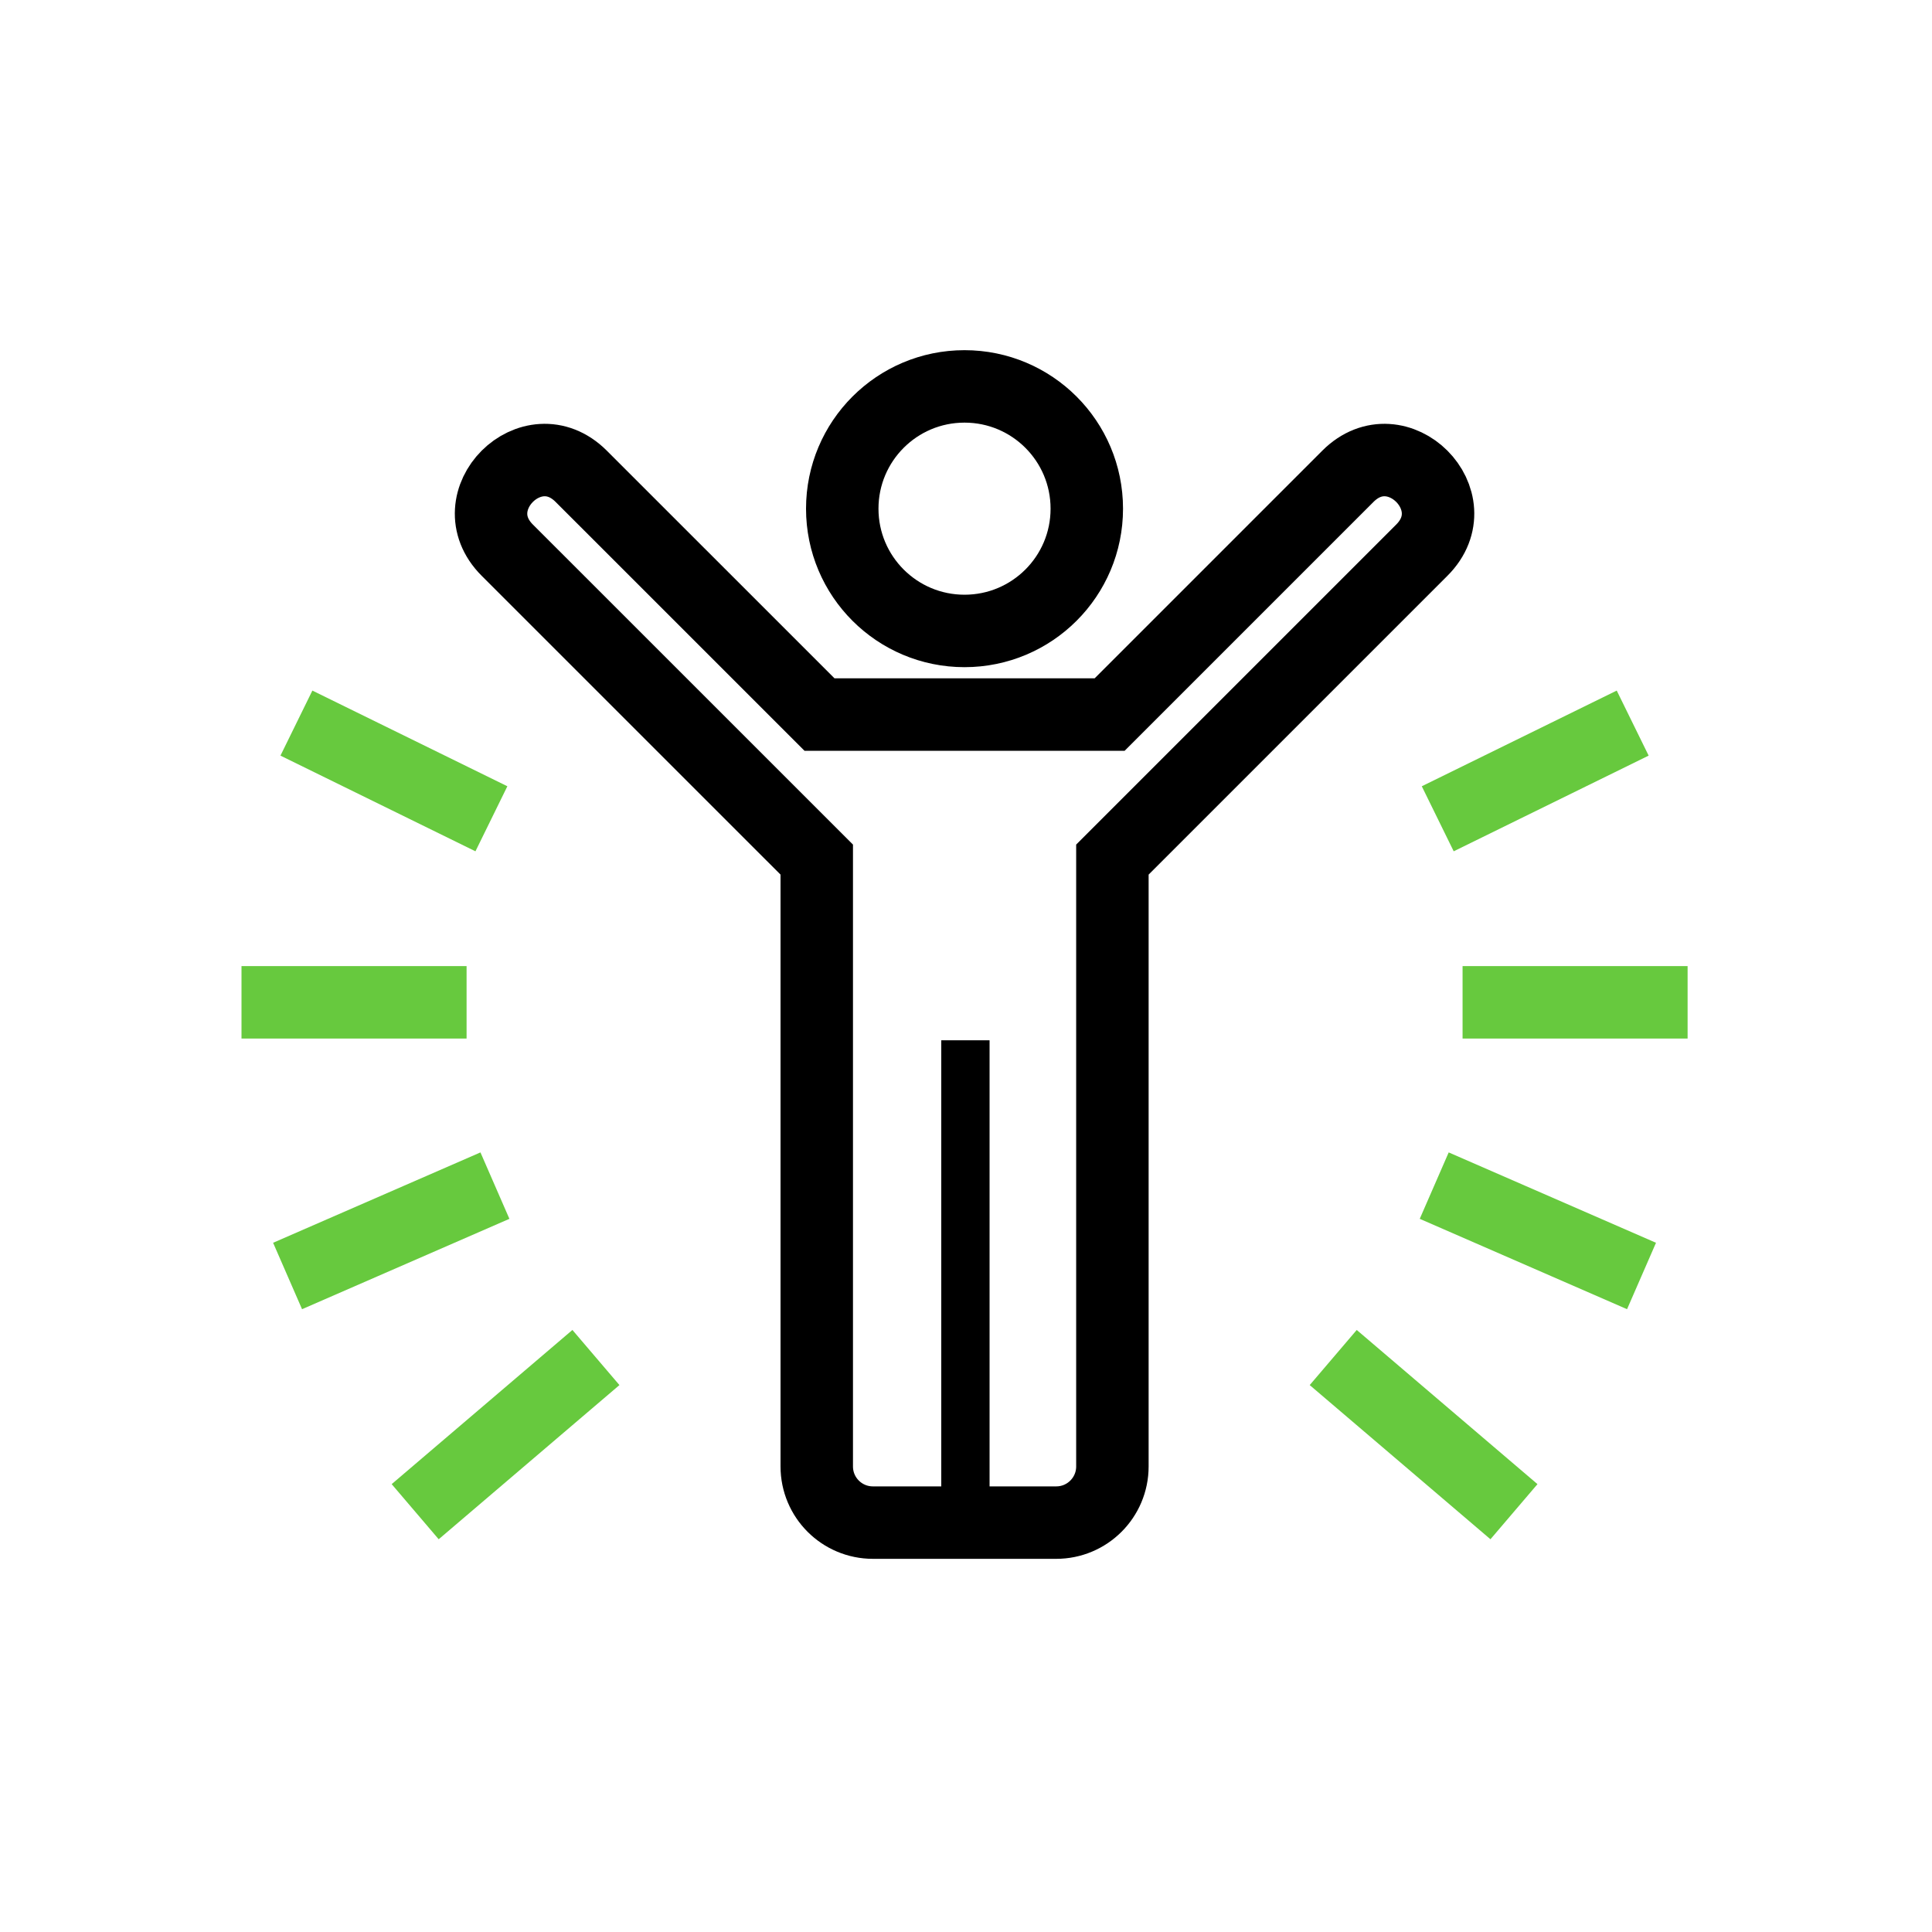
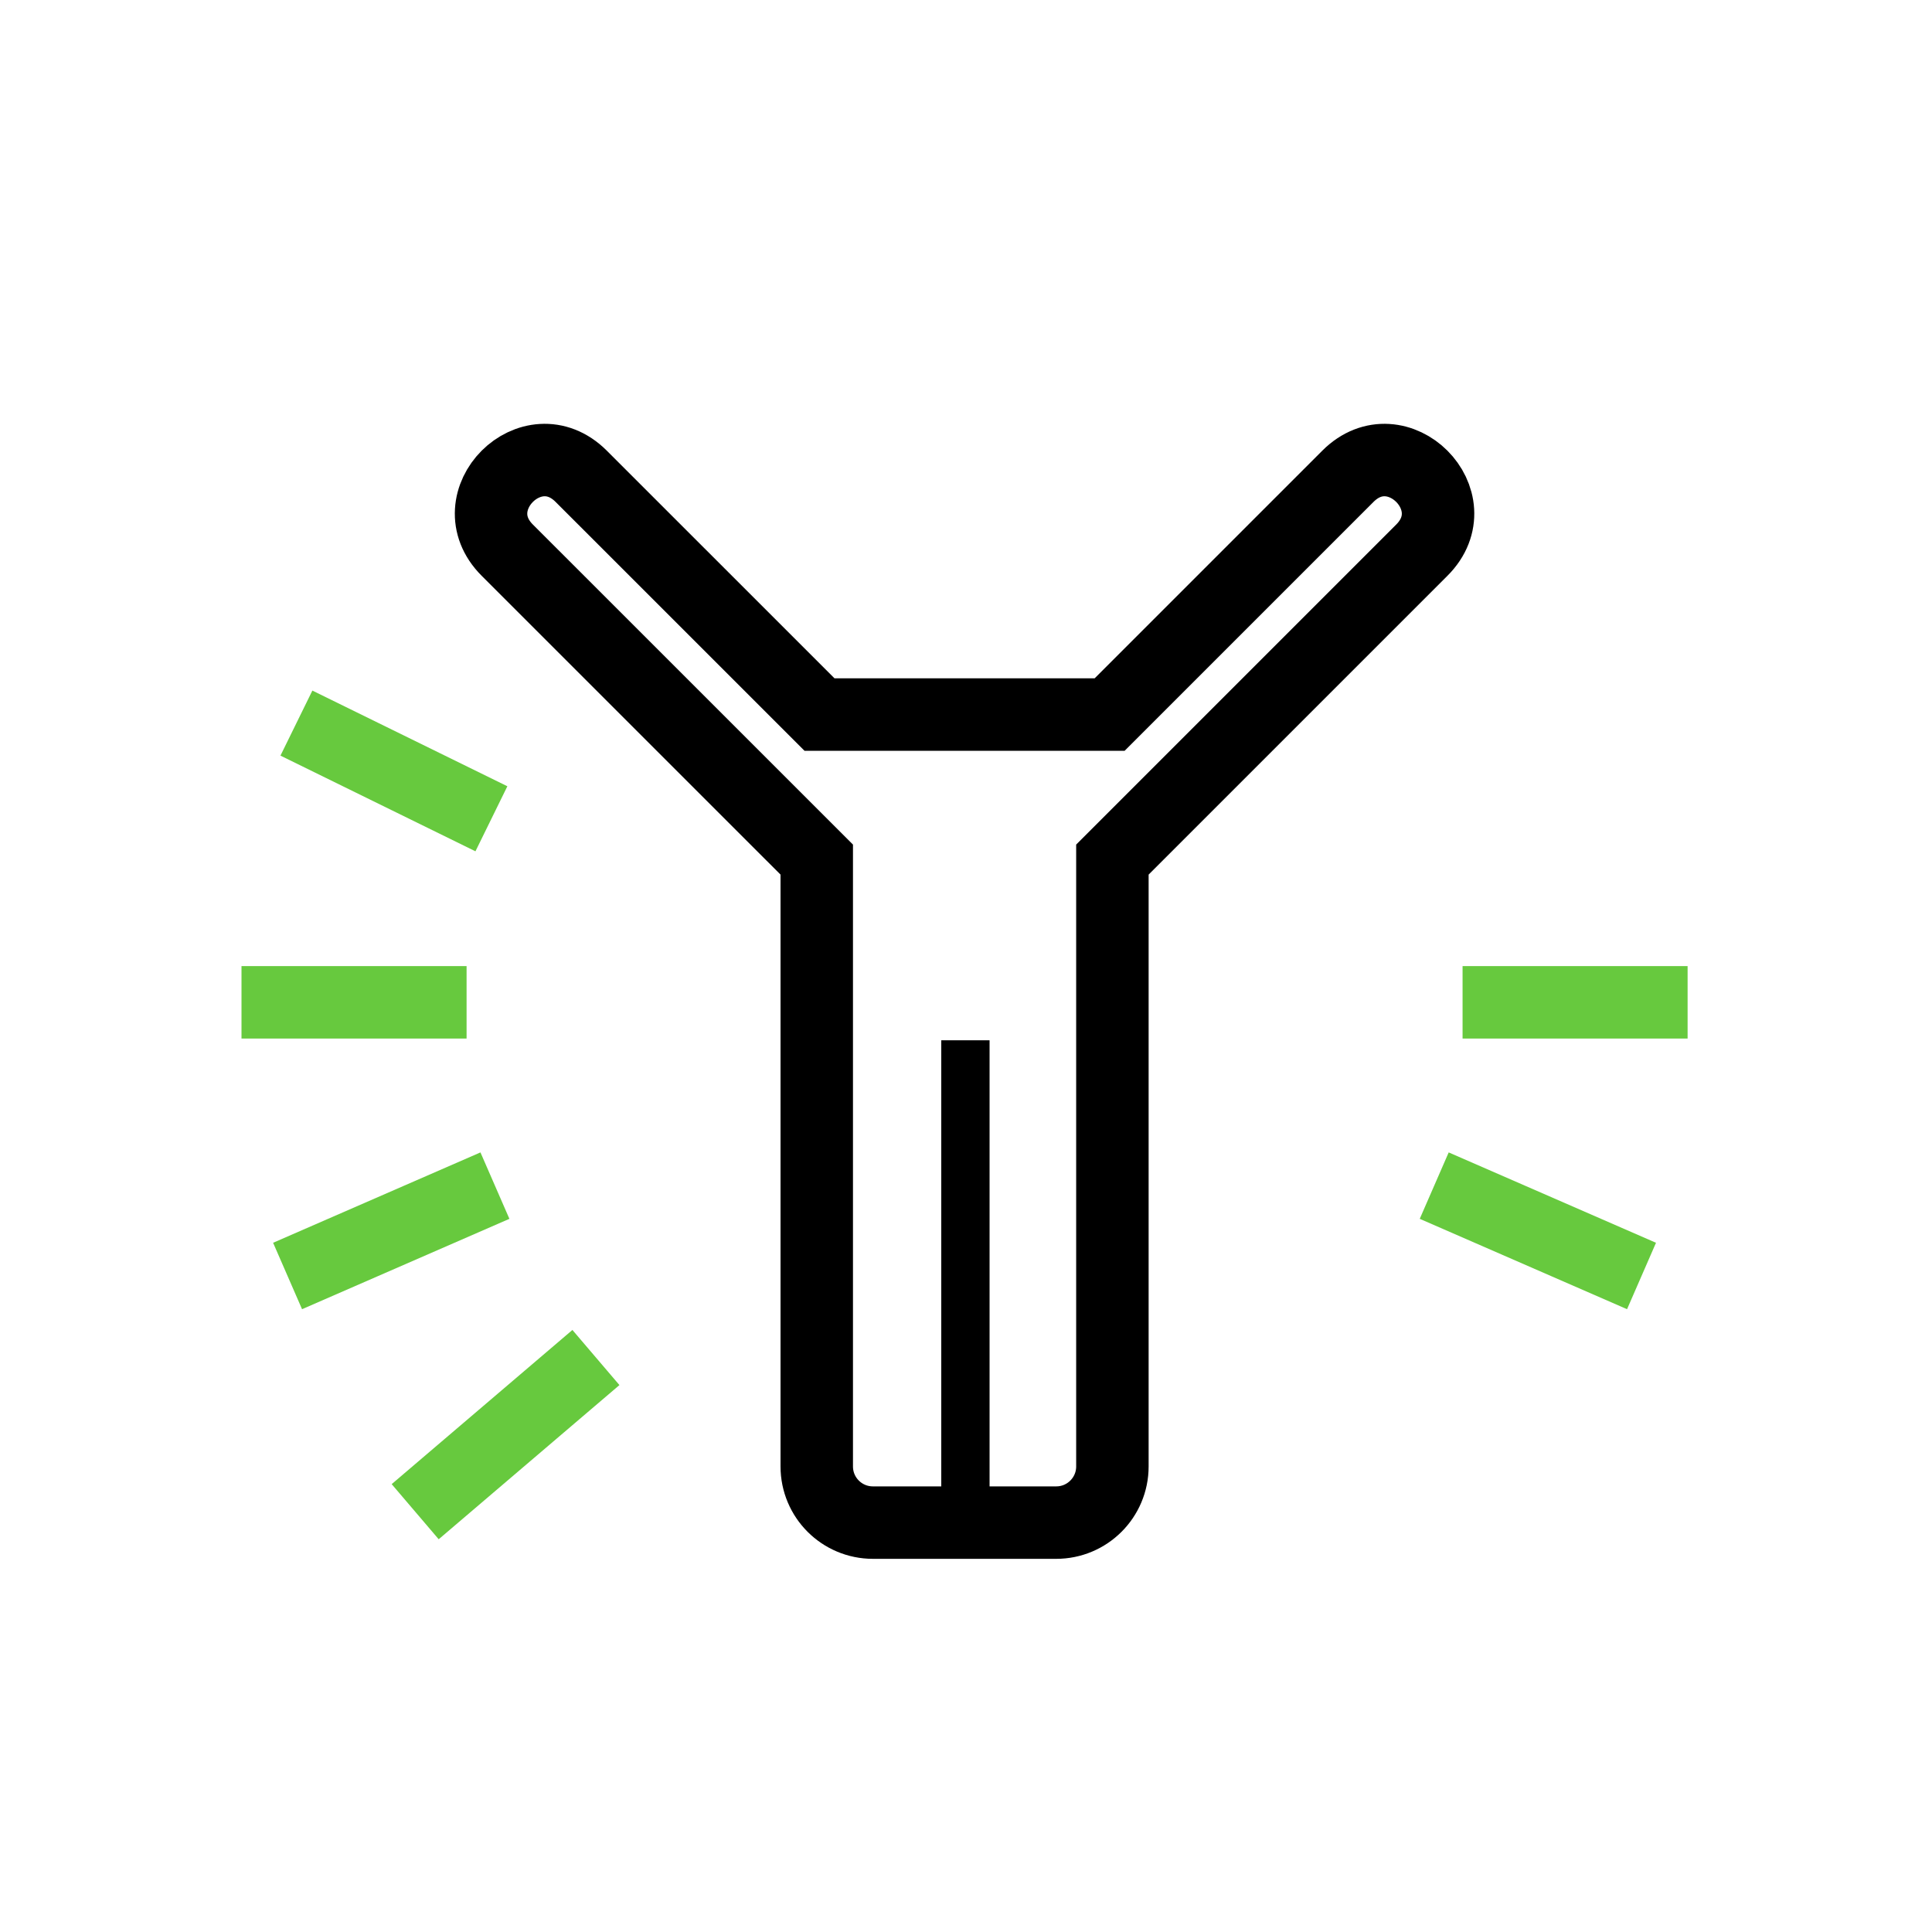
<svg xmlns="http://www.w3.org/2000/svg" width="40px" height="40px" viewBox="0 0 40 40" version="1.1">
  <title>icon-authentizitaet</title>
  <g id="icon-authentizitaet" stroke="none" stroke-width="1" fill="none" fill-rule="evenodd">
    <g transform="translate(5, 8)">
      <path d="M14.988,13.538 L14.988,23.459 L14.988,13.538 Z" id="Stroke-1" stroke="#000000" />
      <path d="M5.174,8.952 L1.137,6.971 L5.174,8.952 Z" id="Stroke-2" stroke="#67C93E" stroke-width="1.5" />
      <path d="M4.66,12.752 L0,12.752 L4.66,12.752 Z" id="Stroke-3" stroke="#67C93E" stroke-width="1.5" />
      <path d="M5.247,16.547 L0.954,18.418 L5.247,16.547 Z" id="Stroke-4" stroke="#67C93E" stroke-width="1.5" />
      <path d="M7.338,20.106 L3.596,23.298 L7.338,20.106 Z" id="Stroke-5" stroke="#67C93E" stroke-width="1.5" />
      <path d="M11.967,6.794 L17.974,6.794 L22.907,1.861 C23.927,0.841 25.457,2.371 24.437,3.391 L18.031,9.797 L18.031,22.361 C18.031,23.004 17.51,23.524 16.868,23.524 L13.073,23.524 C12.43,23.524 11.91,23.004 11.91,22.361 L11.91,9.797 L5.503,3.391 C4.483,2.371 6.013,0.841 7.033,1.861 L11.967,6.794 Z" id="Stroke-6" stroke="#000000" stroke-width="1.5" />
-       <path d="M24.767,8.952 L28.803,6.971 L24.767,8.952 Z" id="Stroke-7" stroke="#67C93E" stroke-width="1.5" />
      <path d="M25.281,12.752 L29.94,12.752 L25.281,12.752 Z" id="Stroke-8" stroke="#67C93E" stroke-width="1.5" />
      <path d="M24.694,16.547 L28.986,18.418 L24.694,16.547 Z" id="Stroke-9" stroke="#67C93E" stroke-width="1.5" />
-       <path d="M22.603,20.106 L26.345,23.298 L22.603,20.106 Z" id="Stroke-10" stroke="#67C93E" stroke-width="1.5" />
-       <path d="M17.501,2.532 C17.501,3.93 16.368,5.063 14.969,5.063 C13.571,5.063 12.438,3.93 12.438,2.532 C12.438,1.133 13.571,0 14.969,0 C16.368,0 17.501,1.133 17.501,2.532 Z" id="Stroke-11" stroke="#000000" stroke-width="1.5" />
    </g>
  </g>
</svg>